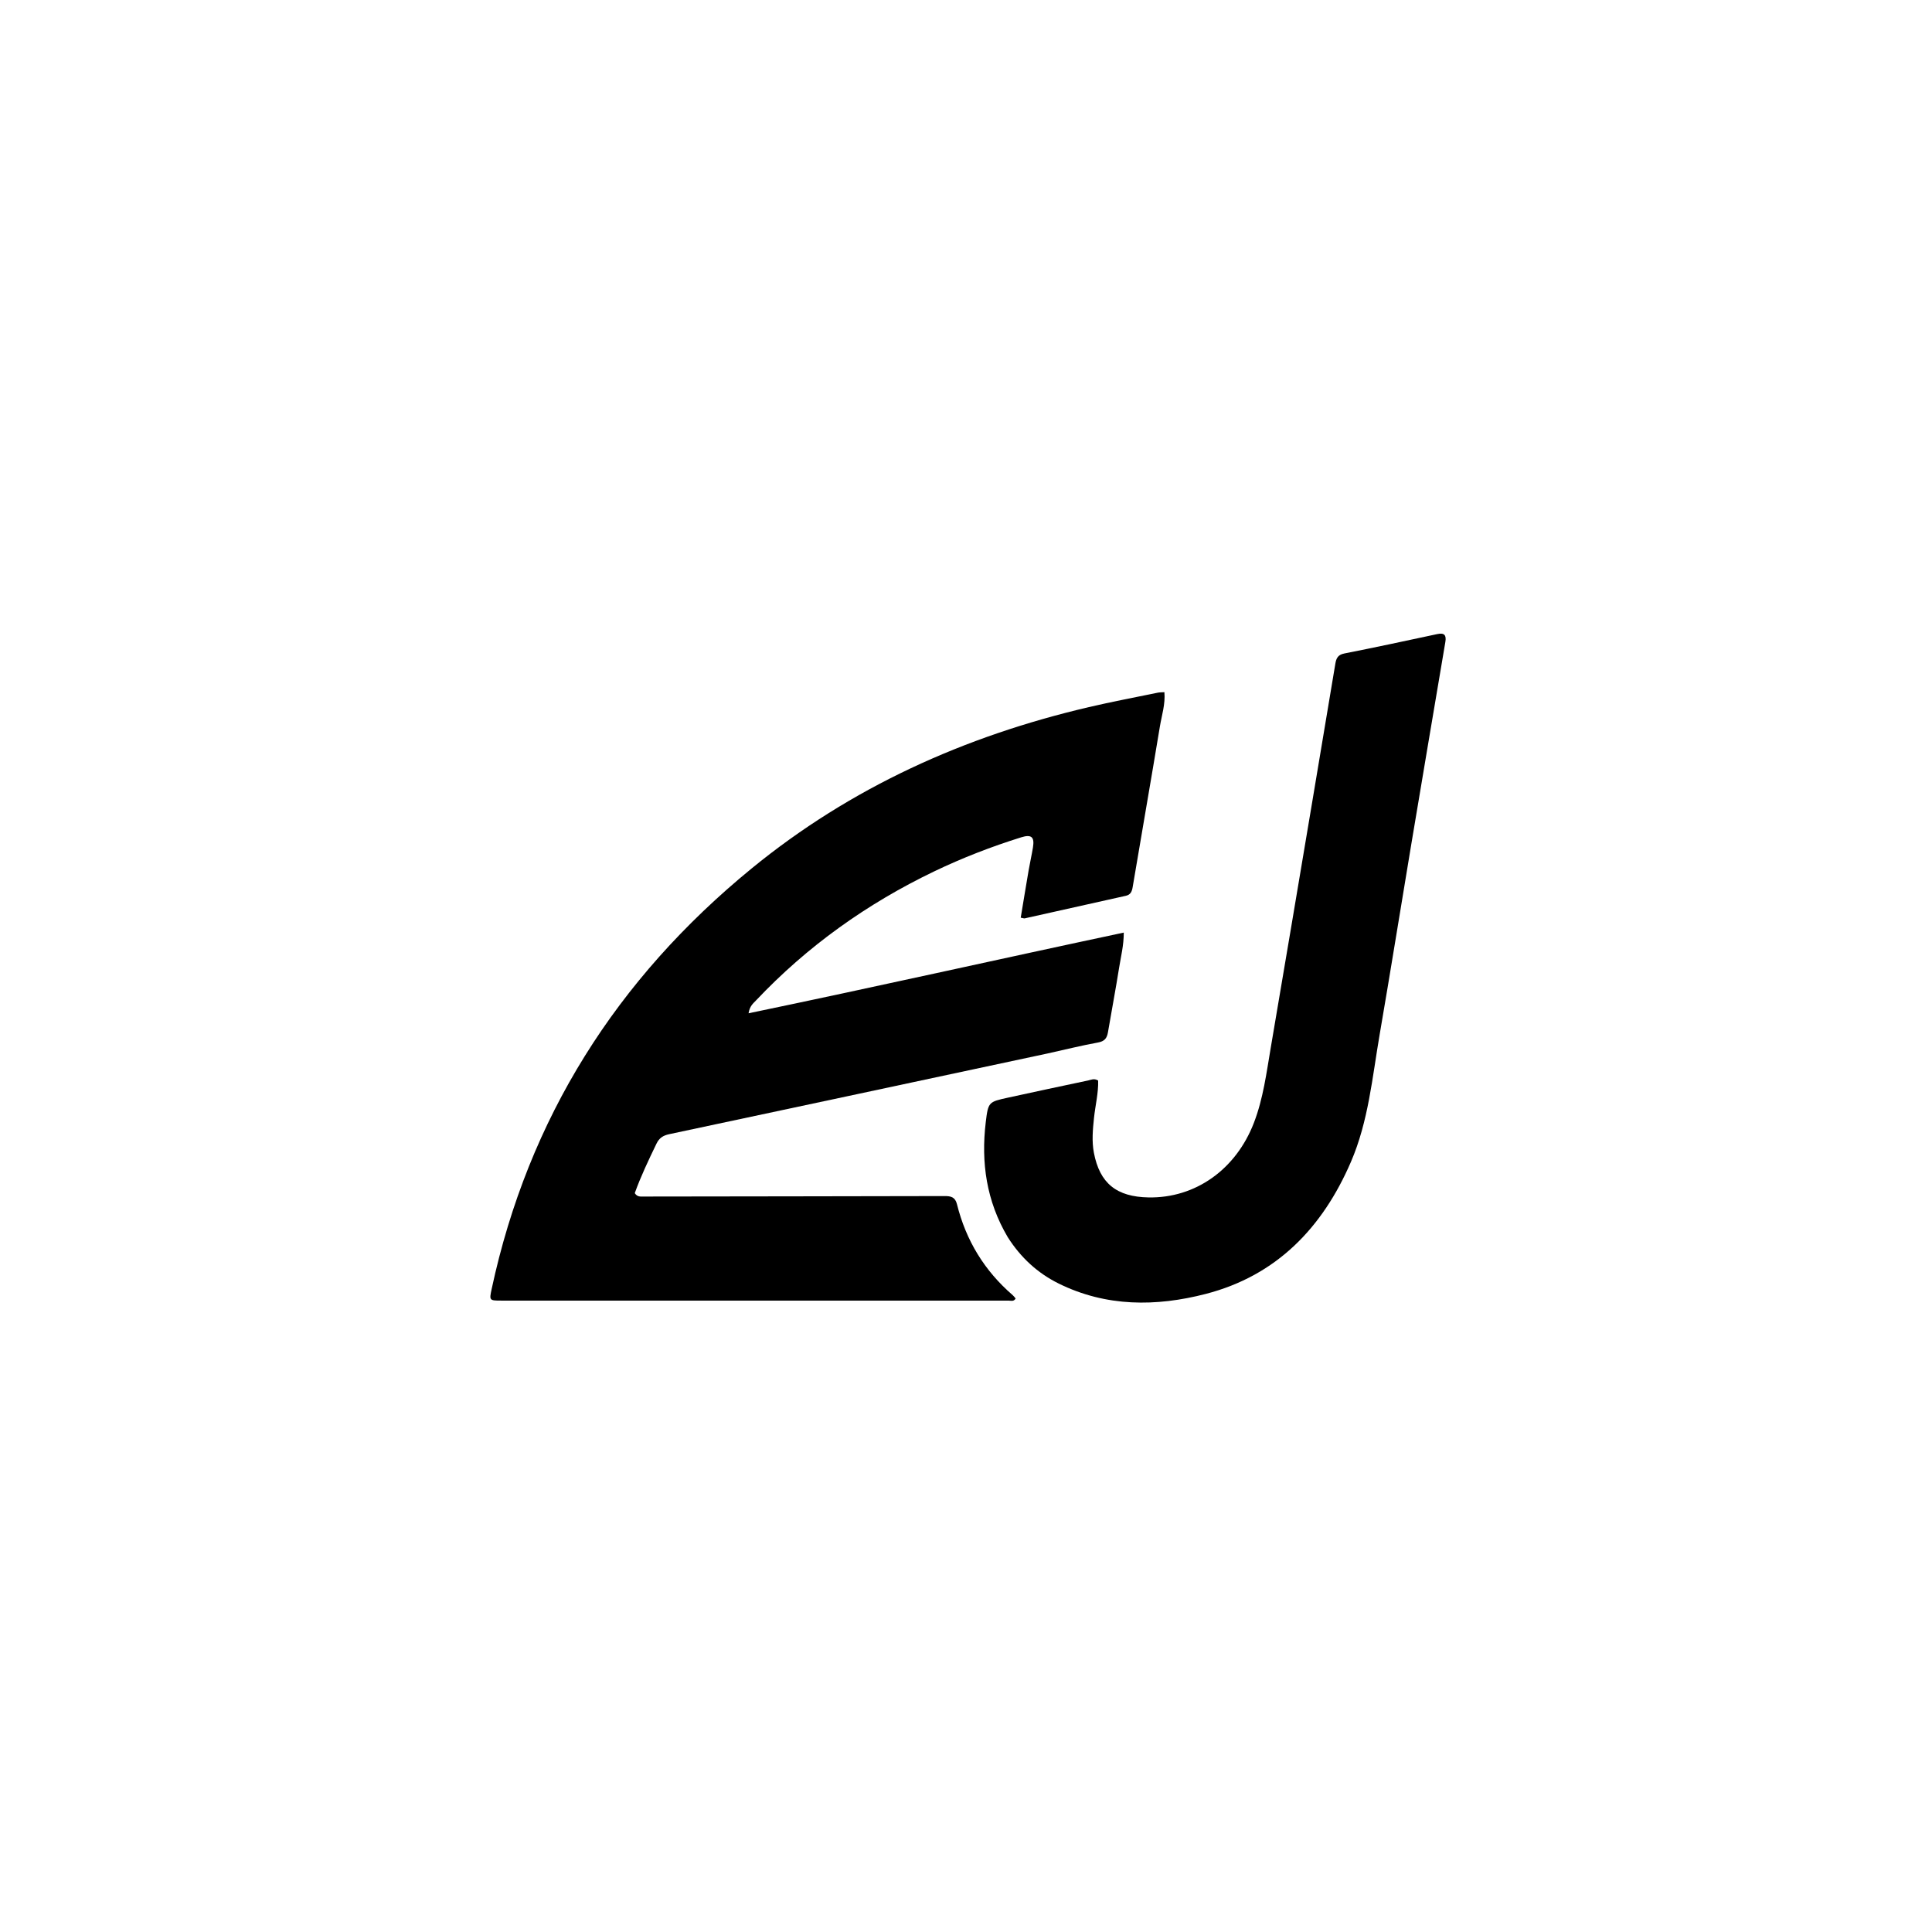
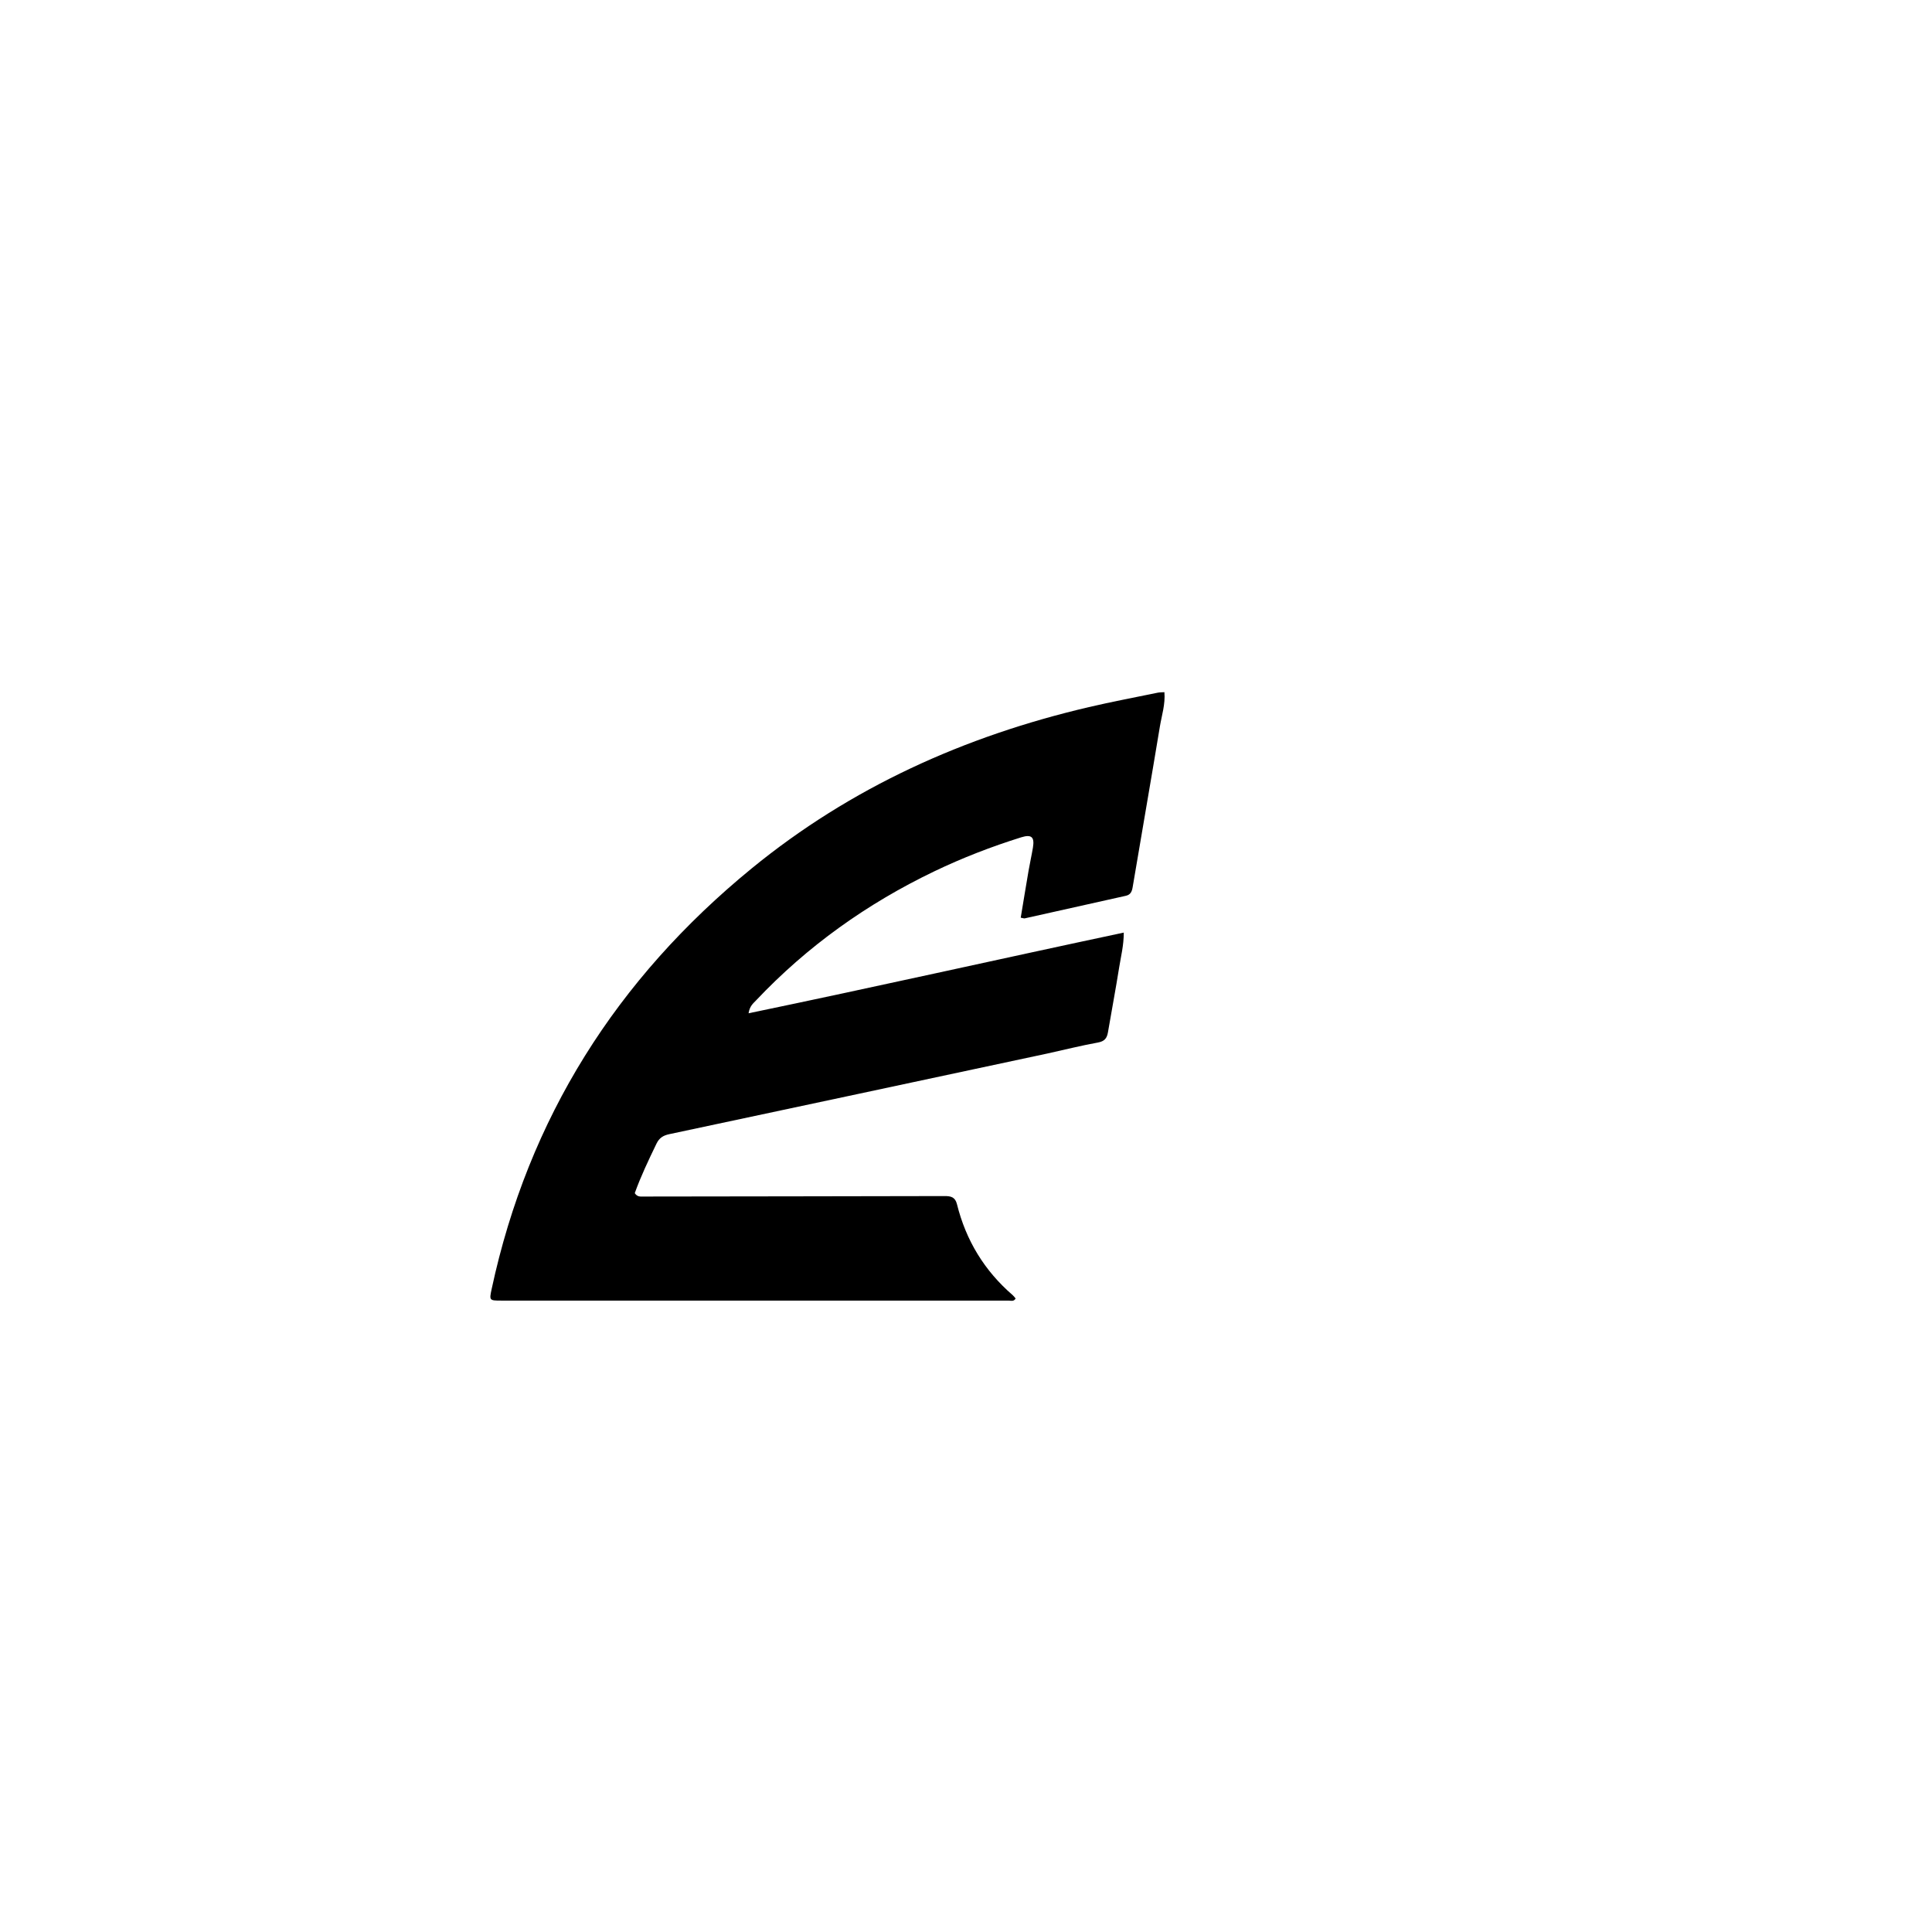
<svg xmlns="http://www.w3.org/2000/svg" version="1.1" id="Layer_1" x="0px" y="0px" width="100%" viewBox="0 0 1024 1024" enable-background="new 0 0 1024 1024" xml:space="preserve">
  <path fill="#000000" opacity="1" stroke="none" d=" M555.186,558.373   C488.081,572.694 421.401,586.981 354.693,601.141   C351.411,601.838 349.38,603.192 347.932,606.196   C343.747,614.876 339.596,623.556 336.435,632.398   C337.832,634.505 339.541,634.193 341.189,634.19   C394.347,634.114 447.506,634.066 500.664,633.94   C504.01,633.932 506.266,634.441 507.224,638.294   C511.98,657.436 521.789,673.554 536.769,686.469   C537.367,686.984 537.821,687.665 538.308,688.23   C537.292,689.995 535.81,689.35 534.589,689.35   C444.934,689.367 355.278,689.359 265.623,689.344   C259.353,689.343 259.289,689.243 260.582,683.223   C280.054,592.565 326.928,518.753 398.369,460.308   C450.917,417.319 511.233,390.187 577.057,374.795   C589.192,371.958 601.45,369.651 613.658,367.129   C614.603,366.934 615.596,366.975 617.159,366.864   C617.71,373.274 615.737,379.157 614.761,385.071   C610.081,413.448 605.108,441.776 600.344,470.14   C599.94,472.544 599.26,474.221 596.712,474.789   C578.852,478.767 560.999,482.779 543.137,486.75   C542.708,486.846 542.205,486.602 541.007,486.384   C542.396,478.035 543.741,469.752 545.163,461.481   C545.867,457.388 546.794,453.332 547.475,449.236   C548.412,443.596 546.693,442.095 541.215,443.81   C525.461,448.741 510.1,454.673 495.204,461.822   C459.529,478.942 427.831,501.529 400.629,530.33   C399.171,531.874 397.371,533.21 396.753,537.057   C463.304,523.253 529.041,508.432 595.626,494.294   C595.618,501.18 594.098,506.955 593.178,512.763   C591.359,524.249 589.182,535.678 587.236,547.144   C586.703,550.28 585.427,551.927 581.927,552.559   C573.095,554.155 564.372,556.356 555.186,558.373  z" />
-   <path fill="#000000" opacity="1" stroke="none" d=" M534.146,655.759   C522.818,636.608 519.907,616.161 522.47,594.774   C523.758,584.034 524.018,584.013 534.307,581.763   C548.438,578.673 562.586,575.653 576.74,572.668   C578.294,572.34 579.894,571.397 582.039,572.716   C582.233,579.243 580.543,585.859 579.838,592.544   C579.189,598.705 578.631,604.909 579.78,610.957   C582.875,627.237 591.84,634.368 608.799,634.661   C633.594,635.09 655.068,619.844 664.589,595.124   C669.537,582.275 671.24,568.7 673.53,555.272   C680.932,511.871 688.205,468.447 695.507,425.028   C699.613,400.613 703.681,376.193 707.76,351.774   C708.223,348.997 709.06,347.043 712.47,346.371   C728.948,343.126 745.37,339.596 761.793,336.074   C765.591,335.26 766.671,336.691 766.067,340.261   C760.028,375.993 753.982,411.724 748.011,447.467   C742.395,481.08 737.025,514.736 731.245,548.321   C727.331,571.058 725.302,594.282 716.034,615.786   C700.981,650.712 676.614,676.099 639.073,685.804   C612.818,692.591 586.249,692.742 561.059,680.27   C549.944,674.766 541.034,666.577 534.146,655.759  z" />
</svg>